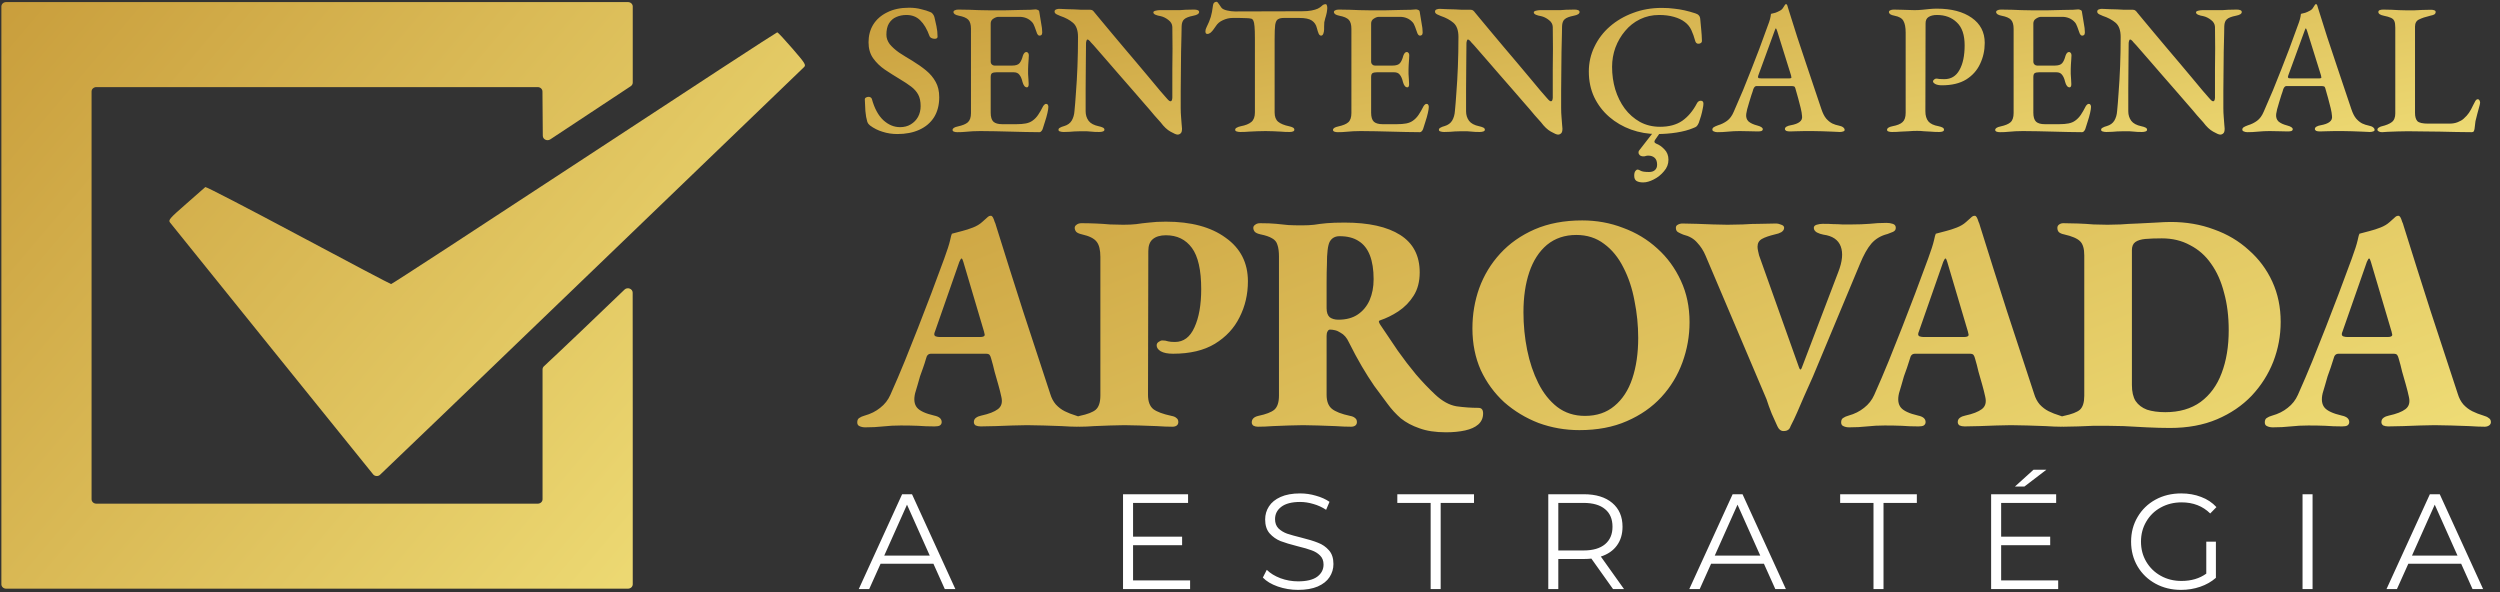
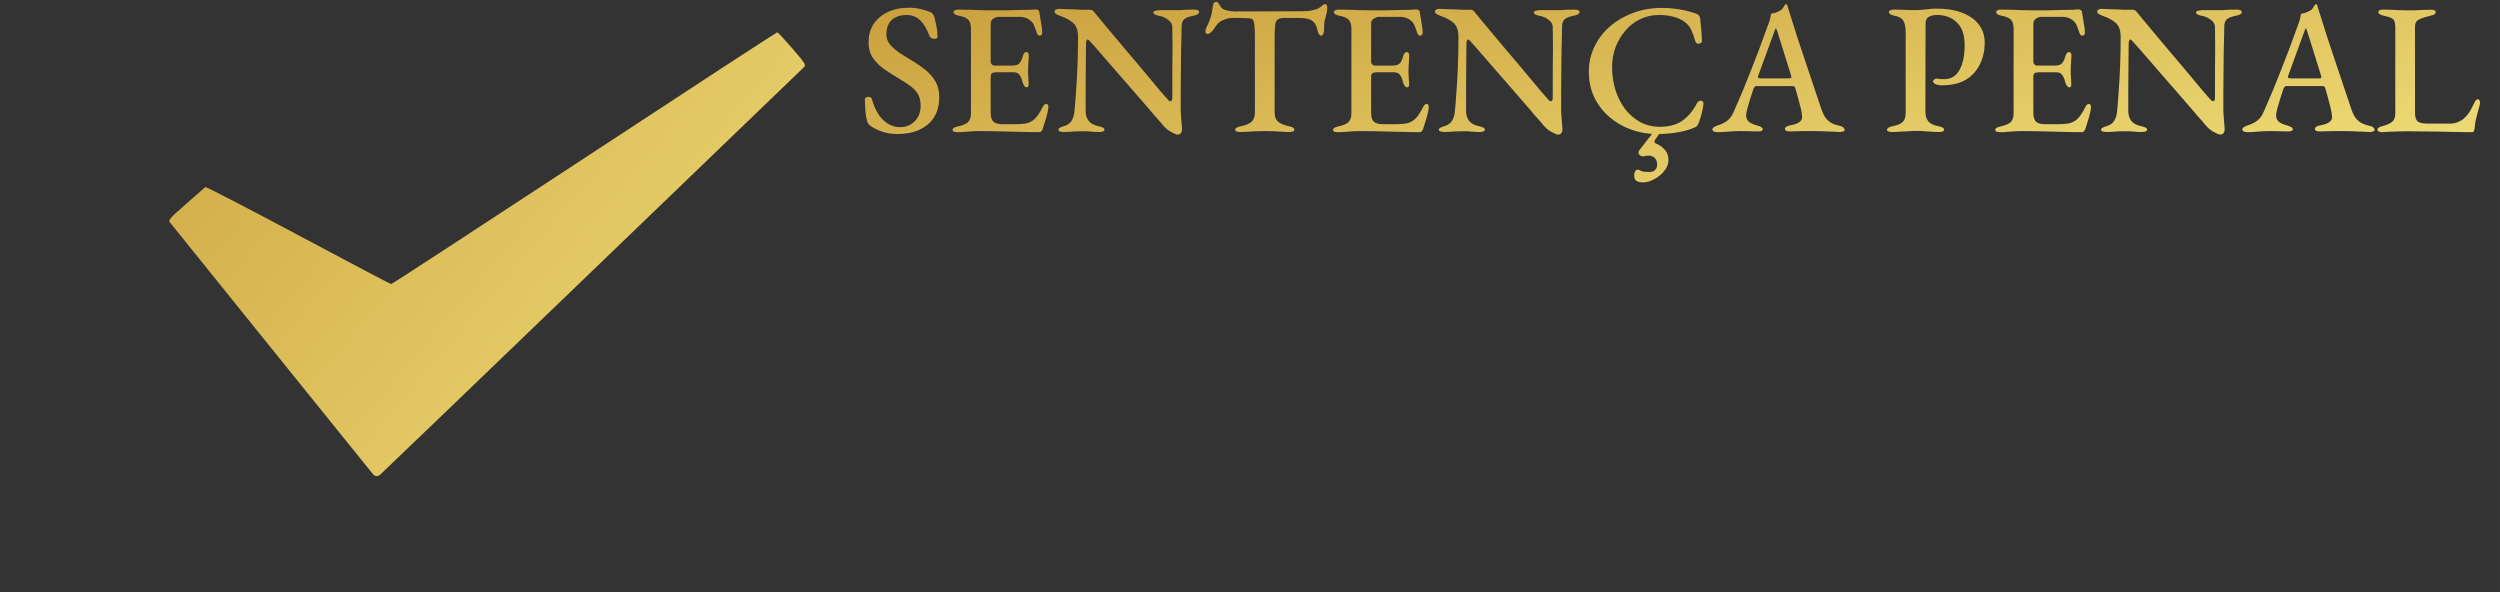
<svg xmlns="http://www.w3.org/2000/svg" width="802" height="190" viewBox="0 0 802 190" fill="none">
  <rect x="0" y="0" width="802" height="190" fill="#333333" stroke="none" />
  <path d="M287.878 43C286.207 43 284.635 42.761 283.163 42.283C281.691 41.846 280.338 41.169 279.105 40.254C278.946 40.095 278.766 39.916 278.568 39.717C278.408 39.478 278.289 39.24 278.209 39.001C277.931 38.086 277.732 36.952 277.613 35.599C277.533 34.207 277.473 32.973 277.434 31.899C277.434 31.62 277.553 31.422 277.792 31.302C278.03 31.143 278.309 31.064 278.627 31.064C278.906 31.064 279.125 31.123 279.284 31.242C279.483 31.322 279.622 31.501 279.701 31.78C280.537 34.803 281.77 37.071 283.402 38.583C285.033 40.055 286.804 40.791 288.713 40.791C290.066 40.791 291.22 40.493 292.175 39.896C293.169 39.299 293.945 38.504 294.502 37.509C295.059 36.474 295.338 35.321 295.338 34.047C295.338 32.536 295.079 31.302 294.562 30.347C294.045 29.392 293.289 28.537 292.294 27.781C291.299 27.025 290.066 26.209 288.594 25.334C287.002 24.379 285.431 23.384 283.879 22.35C282.367 21.316 281.114 20.102 280.119 18.709C279.125 17.317 278.627 15.606 278.627 13.577C278.627 11.428 279.125 9.539 280.119 7.907C281.154 6.236 282.646 4.923 284.595 3.968C286.545 2.974 288.892 2.476 291.638 2.476C293.07 2.476 294.363 2.635 295.517 2.954C296.711 3.232 297.665 3.531 298.382 3.849C298.74 3.968 299.018 4.167 299.217 4.446C299.456 4.724 299.635 5.062 299.754 5.46C299.953 6.296 300.172 7.271 300.411 8.385C300.649 9.499 300.769 10.633 300.769 11.787C300.769 12.224 300.451 12.443 299.814 12.443C299.456 12.443 299.118 12.363 298.799 12.204C298.481 12.045 298.282 11.846 298.203 11.607C297.407 9.379 296.412 7.688 295.219 6.535C294.065 5.381 292.593 4.804 290.802 4.804C289.609 4.804 288.514 5.023 287.52 5.46C286.565 5.858 285.789 6.535 285.192 7.489C284.635 8.405 284.357 9.618 284.357 11.13C284.357 12.204 284.715 13.219 285.431 14.174C286.187 15.089 287.181 15.984 288.415 16.859C289.688 17.695 291.101 18.57 292.652 19.485C294.284 20.48 295.756 21.515 297.069 22.589C298.382 23.663 299.416 24.896 300.172 26.289C300.928 27.642 301.306 29.273 301.306 31.183C301.306 33.689 300.749 35.838 299.635 37.628C298.521 39.379 296.949 40.712 294.92 41.627C292.931 42.542 290.583 43 287.878 43ZM307.131 42.403C306.654 42.403 306.276 42.343 305.997 42.224C305.719 42.104 305.58 41.925 305.58 41.687C305.58 41.169 306.157 40.791 307.31 40.553C308.783 40.234 309.837 39.797 310.474 39.24C311.15 38.643 311.488 37.648 311.488 36.256V9.28C311.488 7.927 311.21 6.952 310.653 6.356C310.096 5.759 309.081 5.321 307.609 5.043C307.012 4.923 306.574 4.764 306.296 4.565C306.017 4.366 305.878 4.127 305.878 3.849C305.878 3.61 306.017 3.431 306.296 3.312C306.574 3.153 306.952 3.073 307.43 3.073C308.743 3.073 309.916 3.093 310.951 3.133C312.025 3.173 313.06 3.212 314.054 3.252C315.089 3.292 316.203 3.312 317.397 3.312C318.988 3.312 320.659 3.312 322.41 3.312C324.2 3.272 325.812 3.232 327.244 3.192C328.597 3.192 329.711 3.173 330.586 3.133C331.501 3.053 332.038 3.013 332.197 3.013C332.436 3.013 332.675 3.073 332.914 3.192C333.192 3.272 333.351 3.451 333.391 3.73C333.59 4.963 333.789 6.177 333.988 7.37C334.227 8.524 334.346 9.539 334.346 10.414C334.346 10.812 334.246 11.09 334.047 11.249C333.888 11.369 333.709 11.428 333.51 11.428C333.311 11.428 333.152 11.369 333.033 11.249C332.914 11.13 332.794 10.951 332.675 10.712C332.396 9.917 332.138 9.2 331.899 8.564C331.66 7.887 331.382 7.39 331.063 7.072C330.546 6.515 329.949 6.097 329.273 5.818C328.597 5.54 327.841 5.401 327.005 5.401H320.321C319.804 5.401 319.247 5.6 318.65 5.997C318.093 6.356 317.814 6.873 317.814 7.549V19.724C317.814 20.122 317.934 20.44 318.172 20.679C318.411 20.918 318.69 21.037 319.008 21.037H324.678C325.831 21.037 326.627 20.778 327.065 20.261C327.502 19.744 327.861 18.948 328.139 17.874C328.418 17.078 328.796 16.68 329.273 16.68C329.472 16.68 329.651 16.78 329.81 16.979C329.969 17.138 330.049 17.396 330.049 17.755C330.049 17.993 330.029 18.391 329.989 18.948C329.949 19.505 329.91 20.082 329.87 20.679C329.83 21.276 329.81 21.753 329.81 22.111C329.81 22.549 329.81 23.086 329.81 23.723C329.85 24.32 329.89 24.916 329.93 25.513C329.969 26.11 329.989 26.548 329.989 26.826C330.029 27.184 329.989 27.483 329.87 27.721C329.79 27.92 329.651 28.02 329.452 28.02C328.815 28.02 328.338 27.443 328.02 26.289C327.781 25.255 327.443 24.479 327.005 23.961C326.607 23.444 326.01 23.186 325.215 23.186H319.664C319.028 23.186 318.55 23.285 318.232 23.484C317.954 23.683 317.814 24.101 317.814 24.737V36.136C317.814 37.529 318.113 38.504 318.709 39.061C319.306 39.578 320.221 39.837 321.455 39.837H326.17C327.284 39.837 328.258 39.757 329.094 39.598C329.93 39.439 330.646 39.14 331.242 38.703C331.919 38.225 332.516 37.608 333.033 36.852C333.55 36.097 334.087 35.161 334.644 34.047C334.803 33.809 334.963 33.63 335.122 33.51C335.281 33.351 335.46 33.291 335.659 33.331C335.898 33.331 336.057 33.431 336.136 33.63C336.256 33.789 336.315 34.008 336.315 34.286C336.315 34.724 336.216 35.38 336.017 36.256C335.818 37.131 335.559 38.046 335.241 39.001C334.963 39.956 334.704 40.772 334.465 41.448C334.346 41.727 334.207 41.945 334.047 42.104C333.888 42.303 333.689 42.403 333.451 42.403C332.018 42.403 330.526 42.383 328.975 42.343C327.423 42.303 325.831 42.264 324.2 42.224C322.569 42.184 320.938 42.144 319.306 42.104C317.675 42.065 316.064 42.045 314.472 42.045C313.637 42.045 312.841 42.065 312.085 42.104C311.329 42.184 310.553 42.244 309.757 42.283C309.001 42.363 308.126 42.403 307.131 42.403ZM377.755 43.179C377.357 43.179 376.602 42.86 375.487 42.224C374.413 41.627 373.359 40.632 372.324 39.24C371.887 38.762 371.21 38.006 370.295 36.972C369.42 35.898 368.366 34.664 367.132 33.272C365.939 31.879 364.645 30.387 363.253 28.796C361.9 27.204 360.527 25.633 359.135 24.081C357.782 22.489 356.489 20.997 355.256 19.605C354.062 18.212 352.988 16.979 352.033 15.905C351.118 14.83 350.422 14.054 349.944 13.577C349.745 13.298 349.546 13.08 349.347 12.921C349.188 12.761 349.029 12.682 348.87 12.682C348.711 12.682 348.591 12.841 348.512 13.159C348.432 13.438 348.392 13.696 348.392 13.935C348.353 15.845 348.333 18.053 348.333 20.56C348.333 23.066 348.313 25.652 348.273 28.318C348.273 30.944 348.273 33.411 348.273 35.719C348.273 36.872 348.591 37.887 349.228 38.762C349.864 39.598 350.939 40.175 352.451 40.493C353.008 40.612 353.445 40.752 353.764 40.911C354.122 41.07 354.301 41.309 354.301 41.627C354.301 41.866 354.142 42.045 353.823 42.164C353.505 42.283 353.107 42.343 352.63 42.343C351.555 42.343 350.72 42.303 350.123 42.224C349.566 42.184 349.049 42.144 348.571 42.104C348.094 42.104 347.457 42.104 346.662 42.104C345.906 42.104 345.249 42.124 344.692 42.164C344.175 42.204 343.658 42.244 343.14 42.283C342.623 42.323 341.987 42.343 341.231 42.343C340.793 42.343 340.395 42.283 340.037 42.164C339.719 42.084 339.56 41.906 339.56 41.627C339.56 41.349 339.719 41.13 340.037 40.971C340.355 40.772 340.813 40.593 341.41 40.433C342.484 40.115 343.28 39.538 343.797 38.703C344.314 37.827 344.613 36.793 344.692 35.599C344.851 34.087 345.01 32.098 345.17 29.631C345.369 27.164 345.528 24.399 345.647 21.335C345.766 18.272 345.826 15.109 345.826 11.846C345.826 9.737 345.289 8.226 344.215 7.31C343.14 6.395 341.768 5.659 340.097 5.102C339.898 5.023 339.54 4.864 339.022 4.625C338.545 4.386 338.306 4.088 338.306 3.73C338.306 3.372 338.485 3.133 338.843 3.013C339.201 2.894 339.5 2.834 339.739 2.834C340.773 2.874 341.668 2.914 342.424 2.954C343.22 2.954 343.976 2.974 344.692 3.013C345.408 3.053 346.164 3.093 346.96 3.133C347.756 3.133 348.691 3.133 349.765 3.133C350.123 3.133 350.402 3.232 350.601 3.431C350.799 3.59 350.979 3.789 351.138 4.028C351.575 4.545 352.252 5.361 353.167 6.475C354.122 7.589 355.216 8.902 356.449 10.414C357.722 11.926 359.075 13.537 360.508 15.248C361.94 16.919 363.372 18.61 364.805 20.321C366.237 22.032 367.59 23.643 368.863 25.155C370.136 26.667 371.23 27.98 372.145 29.094C373.1 30.168 373.777 30.944 374.175 31.422C374.334 31.581 374.533 31.799 374.771 32.078C375.05 32.356 375.289 32.496 375.487 32.496C375.846 32.496 376.045 32.118 376.084 31.362C376.084 30.566 376.084 29.372 376.084 27.781C376.084 26.189 376.084 24.339 376.084 22.231C376.124 20.122 376.144 17.914 376.144 15.606C376.144 13.259 376.124 10.931 376.084 8.623C376.045 7.748 375.627 7.012 374.831 6.415C374.035 5.779 373.18 5.361 372.265 5.162C371.708 5.082 371.19 4.943 370.713 4.744C370.236 4.545 369.997 4.287 369.997 3.968C369.997 3.73 370.236 3.551 370.713 3.431C371.19 3.312 371.648 3.252 372.086 3.252C372.682 3.252 373.2 3.252 373.637 3.252C374.115 3.252 374.572 3.252 375.01 3.252C375.448 3.252 375.885 3.252 376.323 3.252C377.238 3.252 377.974 3.252 378.531 3.252C379.088 3.212 379.685 3.173 380.322 3.133C380.998 3.093 381.913 3.073 383.067 3.073C383.544 3.073 383.922 3.133 384.201 3.252C384.519 3.372 384.678 3.57 384.678 3.849C384.678 4.406 384.062 4.804 382.828 5.043C381.396 5.321 380.421 5.699 379.904 6.177C379.387 6.614 379.108 7.35 379.068 8.385C379.068 9.021 379.048 10.076 379.009 11.548C378.969 12.98 378.929 14.671 378.889 16.621C378.889 18.57 378.869 20.619 378.83 22.768C378.79 24.916 378.77 27.025 378.77 29.094C378.77 31.163 378.77 33.033 378.77 34.704C378.77 35.659 378.81 36.594 378.889 37.509C378.969 38.384 379.029 39.16 379.068 39.837C379.148 40.473 379.188 40.951 379.188 41.269C379.188 42.025 379.048 42.522 378.77 42.761C378.491 43.039 378.153 43.179 377.755 43.179ZM397.859 42.343C397.421 42.343 397.043 42.283 396.725 42.164C396.407 42.084 396.248 41.906 396.248 41.627C396.248 41.349 396.407 41.13 396.725 40.971C397.043 40.772 397.481 40.612 398.038 40.493C399.55 40.215 400.684 39.757 401.44 39.12C402.196 38.484 402.574 37.469 402.574 36.077V12.443C402.574 10.692 402.534 9.379 402.454 8.504C402.375 7.589 402.255 6.972 402.096 6.654C401.937 6.296 401.718 6.077 401.44 5.997C400.962 5.878 400.425 5.818 399.828 5.818C399.232 5.779 398.535 5.759 397.74 5.759H395.412C394.378 5.759 393.343 5.997 392.309 6.475C391.314 6.913 390.558 7.549 390.041 8.385C389.882 8.623 389.643 8.962 389.325 9.399C389.046 9.797 388.728 10.155 388.37 10.473C388.012 10.752 387.654 10.891 387.295 10.891C387.097 10.891 386.937 10.812 386.818 10.653C386.738 10.493 386.699 10.294 386.699 10.056C386.699 9.618 386.818 9.18 387.057 8.743C387.693 7.47 388.151 6.356 388.429 5.401C388.708 4.446 388.927 3.312 389.086 1.999C389.165 1.362 389.325 0.964 389.563 0.805C389.802 0.646 390.041 0.567 390.28 0.567C390.478 0.567 390.737 0.825 391.055 1.342C391.413 1.82 391.692 2.218 391.891 2.536C392.209 2.894 392.806 3.173 393.681 3.372C394.557 3.57 395.372 3.67 396.128 3.67L417.673 3.61C418.906 3.61 419.921 3.531 420.717 3.372C421.552 3.212 422.229 3.013 422.746 2.775C423.303 2.496 423.741 2.198 424.059 1.879C424.377 1.521 424.795 1.342 425.312 1.342C425.471 1.342 425.591 1.482 425.67 1.76C425.75 1.999 425.79 2.277 425.79 2.596C425.79 2.755 425.77 2.994 425.73 3.312C425.69 3.63 425.65 3.889 425.611 4.088C425.451 4.844 425.292 5.44 425.133 5.878C425.014 6.316 424.914 6.734 424.835 7.131C424.795 7.489 424.775 7.967 424.775 8.564V9.399C424.775 9.877 424.696 10.334 424.536 10.772C424.377 11.21 424.138 11.428 423.82 11.428C423.502 11.428 423.243 11.229 423.044 10.832C422.845 10.394 422.646 9.777 422.448 8.982C422.209 7.947 421.672 7.151 420.836 6.594C420.04 6.037 418.708 5.759 416.838 5.759H411.824C411.029 5.759 410.412 5.898 409.974 6.177C409.537 6.415 409.238 7.012 409.079 7.967C408.96 8.882 408.9 10.374 408.9 12.443V36.077C408.9 37.429 409.278 38.424 410.034 39.061C410.83 39.697 411.983 40.175 413.495 40.493C414.052 40.612 414.47 40.752 414.749 40.911C415.067 41.07 415.226 41.309 415.226 41.627C415.226 41.866 415.087 42.045 414.808 42.164C414.53 42.283 414.152 42.343 413.674 42.343C412.68 42.343 411.765 42.303 410.929 42.224C410.094 42.184 409.278 42.144 408.482 42.104C407.686 42.065 406.851 42.045 405.976 42.045C405.021 42.045 404.125 42.065 403.29 42.104C402.454 42.144 401.599 42.184 400.724 42.224C399.848 42.303 398.893 42.343 397.859 42.343ZM429.174 42.403C428.697 42.403 428.319 42.343 428.04 42.224C427.762 42.104 427.623 41.925 427.623 41.687C427.623 41.169 428.199 40.791 429.353 40.553C430.825 40.234 431.88 39.797 432.516 39.24C433.193 38.643 433.531 37.648 433.531 36.256V9.28C433.531 7.927 433.252 6.952 432.695 6.356C432.138 5.759 431.124 5.321 429.652 5.043C429.055 4.923 428.617 4.764 428.339 4.565C428.06 4.366 427.921 4.127 427.921 3.849C427.921 3.61 428.06 3.431 428.339 3.312C428.617 3.153 428.995 3.073 429.473 3.073C430.786 3.073 431.959 3.093 432.994 3.133C434.068 3.173 435.103 3.212 436.097 3.252C437.132 3.292 438.246 3.312 439.439 3.312C441.031 3.312 442.702 3.312 444.453 3.312C446.243 3.272 447.854 3.232 449.287 3.192C450.639 3.192 451.753 3.173 452.629 3.133C453.544 3.053 454.081 3.013 454.24 3.013C454.479 3.013 454.718 3.073 454.956 3.192C455.235 3.272 455.394 3.451 455.434 3.73C455.633 4.963 455.832 6.177 456.031 7.37C456.269 8.524 456.389 9.539 456.389 10.414C456.389 10.812 456.289 11.09 456.09 11.249C455.931 11.369 455.752 11.428 455.553 11.428C455.354 11.428 455.195 11.369 455.076 11.249C454.956 11.13 454.837 10.951 454.718 10.712C454.439 9.917 454.181 9.2 453.942 8.564C453.703 7.887 453.425 7.39 453.106 7.072C452.589 6.515 451.992 6.097 451.316 5.818C450.639 5.54 449.883 5.401 449.048 5.401H442.364C441.846 5.401 441.289 5.6 440.693 5.997C440.136 6.356 439.857 6.873 439.857 7.549V19.724C439.857 20.122 439.976 20.44 440.215 20.679C440.454 20.918 440.732 21.037 441.051 21.037H446.72C447.874 21.037 448.67 20.778 449.108 20.261C449.545 19.744 449.903 18.948 450.182 17.874C450.46 17.078 450.838 16.68 451.316 16.68C451.515 16.68 451.694 16.78 451.853 16.979C452.012 17.138 452.092 17.396 452.092 17.755C452.092 17.993 452.072 18.391 452.032 18.948C451.992 19.505 451.952 20.082 451.913 20.679C451.873 21.276 451.853 21.753 451.853 22.111C451.853 22.549 451.853 23.086 451.853 23.723C451.893 24.32 451.933 24.916 451.972 25.513C452.012 26.11 452.032 26.548 452.032 26.826C452.072 27.184 452.032 27.483 451.913 27.721C451.833 27.92 451.694 28.02 451.495 28.02C450.858 28.02 450.381 27.443 450.063 26.289C449.824 25.255 449.486 24.479 449.048 23.961C448.65 23.444 448.053 23.186 447.258 23.186H441.707C441.071 23.186 440.593 23.285 440.275 23.484C439.996 23.683 439.857 24.101 439.857 24.737V36.136C439.857 37.529 440.156 38.504 440.752 39.061C441.349 39.578 442.264 39.837 443.498 39.837H448.212C449.326 39.837 450.301 39.757 451.137 39.598C451.972 39.439 452.688 39.14 453.285 38.703C453.962 38.225 454.558 37.608 455.076 36.852C455.593 36.097 456.13 35.161 456.687 34.047C456.846 33.809 457.005 33.63 457.165 33.51C457.324 33.351 457.503 33.291 457.702 33.331C457.94 33.331 458.1 33.431 458.179 33.63C458.299 33.789 458.358 34.008 458.358 34.286C458.358 34.724 458.259 35.38 458.06 36.256C457.861 37.131 457.602 38.046 457.284 39.001C457.005 39.956 456.747 40.772 456.508 41.448C456.389 41.727 456.249 41.945 456.09 42.104C455.931 42.303 455.732 42.403 455.494 42.403C454.061 42.403 452.569 42.383 451.017 42.343C449.466 42.303 447.874 42.264 446.243 42.224C444.612 42.184 442.98 42.144 441.349 42.104C439.718 42.065 438.106 42.045 436.515 42.045C435.679 42.045 434.884 42.065 434.128 42.104C433.372 42.184 432.596 42.244 431.8 42.283C431.044 42.363 430.169 42.403 429.174 42.403ZM499.798 43.179C499.4 43.179 498.644 42.86 497.53 42.224C496.456 41.627 495.402 40.632 494.367 39.24C493.93 38.762 493.253 38.006 492.338 36.972C491.463 35.898 490.408 34.664 489.175 33.272C487.981 31.879 486.688 30.387 485.296 28.796C483.943 27.204 482.57 25.633 481.178 24.081C479.825 22.489 478.532 20.997 477.298 19.605C476.105 18.212 475.031 16.979 474.076 15.905C473.161 14.83 472.464 14.054 471.987 13.577C471.788 13.298 471.589 13.08 471.39 12.921C471.231 12.761 471.072 12.682 470.913 12.682C470.753 12.682 470.634 12.841 470.555 13.159C470.475 13.438 470.435 13.696 470.435 13.935C470.395 15.845 470.375 18.053 470.375 20.56C470.375 23.066 470.356 25.652 470.316 28.318C470.316 30.944 470.316 33.411 470.316 35.719C470.316 36.872 470.634 37.887 471.271 38.762C471.907 39.598 472.982 40.175 474.493 40.493C475.051 40.612 475.488 40.752 475.806 40.911C476.165 41.07 476.344 41.309 476.344 41.627C476.344 41.866 476.184 42.045 475.866 42.164C475.548 42.283 475.15 42.343 474.673 42.343C473.598 42.343 472.763 42.303 472.166 42.224C471.609 42.184 471.092 42.144 470.614 42.104C470.137 42.104 469.5 42.104 468.704 42.104C467.948 42.104 467.292 42.124 466.735 42.164C466.218 42.204 465.7 42.244 465.183 42.283C464.666 42.323 464.029 42.343 463.273 42.343C462.836 42.343 462.438 42.283 462.08 42.164C461.762 42.084 461.602 41.906 461.602 41.627C461.602 41.349 461.762 41.13 462.08 40.971C462.398 40.772 462.856 40.593 463.453 40.433C464.527 40.115 465.323 39.538 465.84 38.703C466.357 37.827 466.655 36.793 466.735 35.599C466.894 34.087 467.053 32.098 467.212 29.631C467.411 27.164 467.57 24.399 467.69 21.335C467.809 18.272 467.869 15.109 467.869 11.846C467.869 9.737 467.332 8.226 466.258 7.31C465.183 6.395 463.811 5.659 462.14 5.102C461.941 5.023 461.583 4.864 461.065 4.625C460.588 4.386 460.349 4.088 460.349 3.73C460.349 3.372 460.528 3.133 460.886 3.013C461.244 2.894 461.543 2.834 461.781 2.834C462.816 2.874 463.711 2.914 464.467 2.954C465.263 2.954 466.019 2.974 466.735 3.013C467.451 3.053 468.207 3.093 469.003 3.133C469.799 3.133 470.734 3.133 471.808 3.133C472.166 3.133 472.444 3.232 472.643 3.431C472.842 3.59 473.021 3.789 473.181 4.028C473.618 4.545 474.295 5.361 475.21 6.475C476.165 7.589 477.259 8.902 478.492 10.414C479.765 11.926 481.118 13.537 482.55 15.248C483.983 16.919 485.415 18.61 486.847 20.321C488.28 22.032 489.633 23.643 490.906 25.155C492.179 26.667 493.273 27.98 494.188 29.094C495.143 30.168 495.819 30.944 496.217 31.422C496.376 31.581 496.575 31.799 496.814 32.078C497.093 32.356 497.331 32.496 497.53 32.496C497.888 32.496 498.087 32.118 498.127 31.362C498.127 30.566 498.127 29.372 498.127 27.781C498.127 26.189 498.127 24.339 498.127 22.231C498.167 20.122 498.187 17.914 498.187 15.606C498.187 13.259 498.167 10.931 498.127 8.623C498.087 7.748 497.67 7.012 496.874 6.415C496.078 5.779 495.223 5.361 494.308 5.162C493.751 5.082 493.233 4.943 492.756 4.744C492.278 4.545 492.04 4.287 492.04 3.968C492.04 3.73 492.278 3.551 492.756 3.431C493.233 3.312 493.691 3.252 494.129 3.252C494.725 3.252 495.243 3.252 495.68 3.252C496.158 3.252 496.615 3.252 497.053 3.252C497.491 3.252 497.928 3.252 498.366 3.252C499.281 3.252 500.017 3.252 500.574 3.252C501.131 3.212 501.728 3.173 502.364 3.133C503.041 3.093 503.956 3.073 505.11 3.073C505.587 3.073 505.965 3.133 506.244 3.252C506.562 3.372 506.721 3.57 506.721 3.849C506.721 4.406 506.104 4.804 504.871 5.043C503.439 5.321 502.464 5.699 501.947 6.177C501.429 6.614 501.151 7.35 501.111 8.385C501.111 9.021 501.091 10.076 501.051 11.548C501.012 12.98 500.972 14.671 500.932 16.621C500.932 18.57 500.912 20.619 500.872 22.768C500.833 24.916 500.813 27.025 500.813 29.094C500.813 31.163 500.813 33.033 500.813 34.704C500.813 35.659 500.853 36.594 500.932 37.509C501.012 38.384 501.071 39.16 501.111 39.837C501.191 40.473 501.231 40.951 501.231 41.269C501.231 42.025 501.091 42.522 500.813 42.761C500.534 43.039 500.196 43.179 499.798 43.179ZM531.54 43C528.675 43 525.91 42.522 523.244 41.567C520.618 40.612 518.29 39.26 516.261 37.509C514.232 35.758 512.621 33.65 511.427 31.183C510.273 28.716 509.696 25.971 509.696 22.947C509.696 20.122 510.293 17.476 511.487 15.009C512.68 12.503 514.332 10.334 516.44 8.504C518.589 6.634 521.076 5.182 523.9 4.147C526.725 3.073 529.789 2.536 533.091 2.536C534.563 2.536 535.876 2.616 537.03 2.775C538.184 2.894 539.298 3.073 540.372 3.312C541.447 3.551 542.6 3.869 543.834 4.267C544.351 4.426 544.729 4.645 544.968 4.923C545.246 5.202 545.405 5.619 545.445 6.177C545.565 7.211 545.664 8.285 545.744 9.399C545.863 10.513 545.943 11.747 545.982 13.1C545.982 13.458 545.823 13.716 545.505 13.875C545.226 14.034 544.908 14.074 544.55 13.995C544.192 13.875 543.953 13.597 543.834 13.159C543.476 11.846 543.058 10.672 542.581 9.638C542.103 8.604 541.407 7.748 540.492 7.072C539.577 6.356 538.403 5.799 536.971 5.401C535.578 5.003 534.006 4.804 532.256 4.804C530.028 4.804 527.979 5.261 526.109 6.177C524.239 7.092 522.647 8.345 521.334 9.936C520.021 11.488 518.987 13.259 518.231 15.248C517.515 17.237 517.156 19.306 517.156 21.455C517.156 23.961 517.495 26.369 518.171 28.676C518.887 30.984 519.902 33.033 521.215 34.823C522.568 36.614 524.199 38.046 526.109 39.12C528.018 40.155 530.167 40.672 532.554 40.672C535.419 40.672 537.786 40.035 539.656 38.762C541.526 37.449 543.098 35.579 544.371 33.152C544.65 32.595 545.067 32.317 545.624 32.317C546.181 32.317 546.46 32.635 546.46 33.272C546.46 33.669 546.38 34.227 546.221 34.943C546.102 35.619 545.923 36.375 545.684 37.211C545.445 38.006 545.207 38.742 544.968 39.419C544.729 39.936 544.51 40.294 544.311 40.493C544.112 40.692 543.734 40.891 543.177 41.09C541.665 41.727 539.875 42.204 537.806 42.522C535.777 42.84 533.688 43 531.54 43ZM527.123 58.517C526.208 58.517 525.492 58.358 524.975 58.039C524.497 57.721 524.259 57.164 524.259 56.368C524.259 55.692 524.378 55.194 524.617 54.876C524.855 54.558 525.094 54.399 525.333 54.399C525.572 54.399 525.89 54.518 526.288 54.757C526.725 55.035 527.64 55.175 529.033 55.175C529.829 55.175 530.445 54.976 530.883 54.578C531.361 54.18 531.599 53.603 531.599 52.847C531.599 51.852 531.341 51.116 530.823 50.639C530.306 50.161 529.61 49.923 528.735 49.923C528.416 49.923 528.158 49.962 527.959 50.042C527.76 50.122 527.521 50.161 527.243 50.161C526.686 50.161 526.268 50.022 525.989 49.744C525.751 49.465 525.631 49.226 525.631 49.027C525.631 48.828 525.651 48.649 525.691 48.49C525.77 48.331 525.87 48.192 525.989 48.072L531.002 41.627H533.211L531.002 44.79C530.565 45.387 530.684 45.825 531.361 46.103C532.236 46.421 533.091 47.018 533.927 47.894C534.802 48.769 535.24 49.883 535.24 51.236C535.24 52.628 534.762 53.862 533.807 54.936C532.892 56.05 531.798 56.925 530.525 57.562C529.292 58.198 528.158 58.517 527.123 58.517ZM550.997 42.403C550.52 42.403 550.122 42.323 549.804 42.164C549.486 42.045 549.326 41.846 549.326 41.567C549.326 41.249 549.486 40.99 549.804 40.791C550.122 40.593 550.56 40.394 551.117 40.195C552.191 39.876 553.166 39.399 554.041 38.762C554.916 38.126 555.633 37.151 556.19 35.838C557.264 33.411 558.259 31.103 559.174 28.915C560.089 26.687 560.964 24.499 561.8 22.35C562.635 20.201 563.491 17.993 564.366 15.726C565.241 13.418 566.136 10.971 567.052 8.385C567.41 7.47 567.668 6.714 567.827 6.117C567.987 5.48 568.086 4.923 568.126 4.446C568.643 4.326 569.121 4.207 569.558 4.088C569.996 3.929 570.473 3.71 570.991 3.431C571.468 3.192 571.826 2.854 572.065 2.417C572.343 1.939 572.562 1.601 572.721 1.402C572.801 1.362 572.88 1.342 572.96 1.342C573.079 1.303 573.179 1.362 573.258 1.521C573.378 1.72 573.457 1.939 573.497 2.178C573.577 2.417 573.656 2.675 573.736 2.954C574.651 5.858 575.586 8.822 576.541 11.846C577.536 14.83 578.51 17.755 579.465 20.619C580.42 23.484 581.315 26.15 582.151 28.616C582.986 31.044 583.703 33.172 584.299 35.002C584.737 36.315 585.254 37.33 585.851 38.046C586.448 38.722 587.084 39.24 587.761 39.598C588.437 39.916 589.173 40.155 589.969 40.314C590.566 40.433 591.004 40.612 591.282 40.851C591.6 41.09 591.759 41.368 591.759 41.687C591.759 41.925 591.6 42.084 591.282 42.164C591.004 42.283 590.645 42.343 590.208 42.343C589.571 42.343 588.736 42.303 587.701 42.224C586.667 42.184 585.592 42.144 584.478 42.104C583.364 42.065 582.35 42.045 581.435 42.045C580.679 42.045 579.843 42.045 578.928 42.045C578.013 42.045 577.138 42.065 576.302 42.104C575.506 42.144 574.81 42.164 574.213 42.164C573.736 42.164 573.338 42.104 573.02 41.985C572.741 41.826 572.602 41.627 572.602 41.388C572.602 41.07 572.781 40.811 573.139 40.612C573.497 40.413 573.915 40.274 574.392 40.195C575.745 39.956 576.72 39.598 577.317 39.12C577.953 38.643 578.212 38.006 578.093 37.211C578.053 36.534 577.914 35.699 577.675 34.704C577.436 33.669 577.158 32.595 576.839 31.481C576.521 30.327 576.223 29.273 575.944 28.318C575.864 28 575.725 27.801 575.526 27.721C575.327 27.642 574.989 27.602 574.512 27.602H563.471C563.272 27.602 563.093 27.681 562.934 27.841C562.774 27.96 562.615 28.219 562.456 28.616C562.337 29.094 562.138 29.711 561.859 30.467C561.621 31.183 561.382 31.959 561.143 32.794C560.904 33.59 560.686 34.346 560.487 35.062C560.328 35.739 560.228 36.236 560.188 36.554C560.069 37.549 560.308 38.344 560.904 38.941C561.541 39.498 562.476 39.936 563.709 40.254C564.903 40.573 565.5 40.971 565.5 41.448C565.5 41.727 565.341 41.925 565.022 42.045C564.744 42.124 564.366 42.164 563.889 42.164C563.133 42.164 562.257 42.144 561.263 42.104C560.268 42.065 559.213 42.045 558.099 42.045C556.826 42.045 555.593 42.104 554.399 42.224C553.206 42.343 552.072 42.403 550.997 42.403ZM565.142 25.155H573.855C574.412 25.155 574.691 25.056 574.691 24.857C574.691 24.737 574.671 24.638 574.631 24.558C574.631 24.479 574.611 24.359 574.571 24.2L570.155 10.056C569.956 9.419 569.797 9.101 569.678 9.101C569.598 9.101 569.459 9.399 569.26 9.996L564.068 24.2C563.988 24.439 563.948 24.598 563.948 24.678C563.948 24.877 564.048 25.016 564.247 25.095C564.485 25.135 564.784 25.155 565.142 25.155ZM606.921 42.343C606.483 42.343 606.105 42.283 605.787 42.164C605.508 42.084 605.369 41.906 605.369 41.627C605.369 41.11 605.946 40.732 607.1 40.493C608.612 40.215 609.686 39.777 610.323 39.18C610.999 38.583 611.337 37.589 611.337 36.196V10.473C611.337 8.802 611.098 7.549 610.621 6.714C610.183 5.878 609.228 5.321 607.756 5.043C607.12 4.923 606.662 4.764 606.384 4.565C606.105 4.366 605.966 4.127 605.966 3.849C605.966 3.61 606.105 3.431 606.384 3.312C606.702 3.153 607.08 3.073 607.518 3.073C608.552 3.073 609.407 3.093 610.084 3.133C610.76 3.133 611.417 3.153 612.053 3.192C612.69 3.232 613.406 3.252 614.202 3.252C615.037 3.252 615.853 3.212 616.649 3.133C617.445 3.053 618.22 2.974 618.976 2.894C619.772 2.814 620.568 2.775 621.364 2.775C626.019 2.775 629.739 3.749 632.524 5.699C635.309 7.649 636.702 10.334 636.702 13.756C636.702 16.183 636.204 18.431 635.21 20.5C634.255 22.569 632.763 24.24 630.733 25.513C628.704 26.747 626.118 27.363 622.975 27.363C622.06 27.363 621.344 27.224 620.826 26.945C620.349 26.667 620.11 26.389 620.11 26.11C620.11 25.871 620.23 25.672 620.468 25.513C620.707 25.314 620.926 25.215 621.125 25.215C621.403 25.215 621.722 25.255 622.08 25.334C622.478 25.374 623.035 25.394 623.751 25.394C625.899 25.394 627.511 24.419 628.585 22.469C629.699 20.52 630.256 17.874 630.256 14.532C630.256 11.19 629.42 8.743 627.749 7.191C626.118 5.6 623.99 4.804 621.364 4.804C620.25 4.804 619.354 5.023 618.678 5.46C618.041 5.858 617.723 6.535 617.723 7.489L617.663 35.719C617.663 37.071 617.982 38.146 618.618 38.941C619.255 39.697 620.349 40.215 621.901 40.493C622.458 40.612 622.875 40.752 623.154 40.911C623.472 41.07 623.631 41.309 623.631 41.627C623.631 41.866 623.492 42.045 623.214 42.164C622.935 42.283 622.557 42.343 622.08 42.343C621.085 42.343 620.19 42.303 619.394 42.224C618.638 42.184 617.902 42.144 617.186 42.104C616.51 42.025 615.793 41.985 615.037 41.985C614.082 41.985 613.167 42.025 612.292 42.104C611.457 42.144 610.601 42.184 609.726 42.224C608.89 42.303 607.955 42.343 606.921 42.343ZM641.613 42.403C641.135 42.403 640.757 42.343 640.479 42.224C640.2 42.104 640.061 41.925 640.061 41.687C640.061 41.169 640.638 40.791 641.792 40.553C643.264 40.234 644.318 39.797 644.955 39.24C645.631 38.643 645.969 37.648 645.969 36.256V9.28C645.969 7.927 645.691 6.952 645.134 6.356C644.577 5.759 643.562 5.321 642.09 5.043C641.493 4.923 641.056 4.764 640.777 4.565C640.499 4.366 640.359 4.127 640.359 3.849C640.359 3.61 640.499 3.431 640.777 3.312C641.056 3.153 641.434 3.073 641.911 3.073C643.224 3.073 644.398 3.093 645.432 3.133C646.506 3.173 647.541 3.212 648.536 3.252C649.57 3.292 650.684 3.312 651.878 3.312C653.469 3.312 655.14 3.312 656.891 3.312C658.681 3.272 660.293 3.232 661.725 3.192C663.078 3.192 664.192 3.173 665.067 3.133C665.982 3.053 666.519 3.013 666.679 3.013C666.917 3.013 667.156 3.073 667.395 3.192C667.673 3.272 667.832 3.451 667.872 3.73C668.071 4.963 668.27 6.177 668.469 7.37C668.708 8.524 668.827 9.539 668.827 10.414C668.827 10.812 668.728 11.09 668.529 11.249C668.37 11.369 668.191 11.428 667.992 11.428C667.793 11.428 667.634 11.369 667.514 11.249C667.395 11.13 667.275 10.951 667.156 10.712C666.878 9.917 666.619 9.2 666.38 8.564C666.142 7.887 665.863 7.39 665.545 7.072C665.027 6.515 664.431 6.097 663.754 5.818C663.078 5.54 662.322 5.401 661.486 5.401H654.802C654.285 5.401 653.728 5.6 653.131 5.997C652.574 6.356 652.296 6.873 652.296 7.549V19.724C652.296 20.122 652.415 20.44 652.654 20.679C652.892 20.918 653.171 21.037 653.489 21.037H659.159C660.313 21.037 661.108 20.778 661.546 20.261C661.984 19.744 662.342 18.948 662.62 17.874C662.899 17.078 663.277 16.68 663.754 16.68C663.953 16.68 664.132 16.78 664.291 16.979C664.451 17.138 664.53 17.396 664.53 17.755C664.53 17.993 664.51 18.391 664.47 18.948C664.431 19.505 664.391 20.082 664.351 20.679C664.311 21.276 664.291 21.753 664.291 22.111C664.291 22.549 664.291 23.086 664.291 23.723C664.331 24.32 664.371 24.916 664.411 25.513C664.451 26.11 664.47 26.548 664.47 26.826C664.51 27.184 664.47 27.483 664.351 27.721C664.272 27.92 664.132 28.02 663.933 28.02C663.297 28.02 662.819 27.443 662.501 26.289C662.262 25.255 661.924 24.479 661.486 23.961C661.089 23.444 660.492 23.186 659.696 23.186H654.146C653.509 23.186 653.032 23.285 652.713 23.484C652.435 23.683 652.296 24.101 652.296 24.737V36.136C652.296 37.529 652.594 38.504 653.191 39.061C653.788 39.578 654.703 39.837 655.936 39.837H660.651C661.765 39.837 662.74 39.757 663.575 39.598C664.411 39.439 665.127 39.14 665.724 38.703C666.4 38.225 666.997 37.608 667.514 36.852C668.031 36.097 668.569 35.161 669.126 34.047C669.285 33.809 669.444 33.63 669.603 33.51C669.762 33.351 669.941 33.291 670.14 33.331C670.379 33.331 670.538 33.431 670.618 33.63C670.737 33.789 670.797 34.008 670.797 34.286C670.797 34.724 670.697 35.38 670.498 36.256C670.299 37.131 670.041 38.046 669.722 39.001C669.444 39.956 669.185 40.772 668.947 41.448C668.827 41.727 668.688 41.945 668.529 42.104C668.37 42.303 668.171 42.403 667.932 42.403C666.5 42.403 665.008 42.383 663.456 42.343C661.904 42.303 660.313 42.264 658.681 42.224C657.05 42.184 655.419 42.144 653.788 42.104C652.156 42.065 650.545 42.045 648.953 42.045C648.118 42.045 647.322 42.065 646.566 42.104C645.81 42.184 645.034 42.244 644.239 42.283C643.483 42.363 642.607 42.403 641.613 42.403ZM712.237 43.179C711.839 43.179 711.083 42.86 709.969 42.224C708.895 41.627 707.84 40.632 706.806 39.24C706.368 38.762 705.692 38.006 704.777 36.972C703.901 35.898 702.847 34.664 701.613 33.272C700.42 31.879 699.127 30.387 697.734 28.796C696.381 27.204 695.009 25.633 693.616 24.081C692.263 22.489 690.97 20.997 689.737 19.605C688.543 18.212 687.469 16.979 686.514 15.905C685.599 14.83 684.903 14.054 684.425 13.577C684.226 13.298 684.027 13.08 683.829 12.921C683.669 12.761 683.51 12.682 683.351 12.682C683.192 12.682 683.073 12.841 682.993 13.159C682.913 13.438 682.874 13.696 682.874 13.935C682.834 15.845 682.814 18.053 682.814 20.56C682.814 23.066 682.794 25.652 682.754 28.318C682.754 30.944 682.754 33.411 682.754 35.719C682.754 36.872 683.073 37.887 683.709 38.762C684.346 39.598 685.42 40.175 686.932 40.493C687.489 40.612 687.927 40.752 688.245 40.911C688.603 41.07 688.782 41.309 688.782 41.627C688.782 41.866 688.623 42.045 688.305 42.164C687.986 42.283 687.588 42.343 687.111 42.343C686.037 42.343 685.201 42.303 684.604 42.224C684.047 42.184 683.53 42.144 683.053 42.104C682.575 42.104 681.939 42.104 681.143 42.104C680.387 42.104 679.73 42.124 679.173 42.164C678.656 42.204 678.139 42.244 677.622 42.283C677.104 42.323 676.468 42.343 675.712 42.343C675.274 42.343 674.876 42.283 674.518 42.164C674.2 42.084 674.041 41.906 674.041 41.627C674.041 41.349 674.2 41.13 674.518 40.971C674.837 40.772 675.294 40.593 675.891 40.433C676.965 40.115 677.761 39.538 678.278 38.703C678.795 37.827 679.094 36.793 679.173 35.599C679.333 34.087 679.492 32.098 679.651 29.631C679.85 27.164 680.009 24.399 680.128 21.335C680.248 18.272 680.307 15.109 680.307 11.846C680.307 9.737 679.77 8.226 678.696 7.31C677.622 6.395 676.249 5.659 674.578 5.102C674.379 5.023 674.021 4.864 673.504 4.625C673.026 4.386 672.788 4.088 672.788 3.73C672.788 3.372 672.967 3.133 673.325 3.013C673.683 2.894 673.981 2.834 674.22 2.834C675.254 2.874 676.15 2.914 676.906 2.954C677.701 2.954 678.457 2.974 679.173 3.013C679.89 3.053 680.646 3.093 681.441 3.133C682.237 3.133 683.172 3.133 684.246 3.133C684.604 3.133 684.883 3.232 685.082 3.431C685.281 3.59 685.46 3.789 685.619 4.028C686.057 4.545 686.733 5.361 687.648 6.475C688.603 7.589 689.697 8.902 690.931 10.414C692.204 11.926 693.557 13.537 694.989 15.248C696.421 16.919 697.854 18.61 699.286 20.321C700.718 22.032 702.071 23.643 703.344 25.155C704.617 26.667 705.712 27.98 706.627 29.094C707.582 30.168 708.258 30.944 708.656 31.422C708.815 31.581 709.014 31.799 709.253 32.078C709.531 32.356 709.77 32.496 709.969 32.496C710.327 32.496 710.526 32.118 710.566 31.362C710.566 30.566 710.566 29.372 710.566 27.781C710.566 26.189 710.566 24.339 710.566 22.231C710.605 20.122 710.625 17.914 710.625 15.606C710.625 13.259 710.605 10.931 710.566 8.623C710.526 7.748 710.108 7.012 709.312 6.415C708.517 5.779 707.661 5.361 706.746 5.162C706.189 5.082 705.672 4.943 705.194 4.744C704.717 4.545 704.478 4.287 704.478 3.968C704.478 3.73 704.717 3.551 705.194 3.431C705.672 3.312 706.129 3.252 706.567 3.252C707.164 3.252 707.681 3.252 708.119 3.252C708.596 3.252 709.054 3.252 709.491 3.252C709.929 3.252 710.367 3.252 710.804 3.252C711.719 3.252 712.455 3.252 713.013 3.252C713.57 3.212 714.166 3.173 714.803 3.133C715.479 3.093 716.394 3.073 717.548 3.073C718.026 3.073 718.404 3.133 718.682 3.252C719 3.372 719.16 3.57 719.16 3.849C719.16 4.406 718.543 4.804 717.31 5.043C715.877 5.321 714.902 5.699 714.385 6.177C713.868 6.614 713.589 7.35 713.55 8.385C713.55 9.021 713.53 10.076 713.49 11.548C713.45 12.98 713.41 14.671 713.371 16.621C713.371 18.57 713.351 20.619 713.311 22.768C713.271 24.916 713.251 27.025 713.251 29.094C713.251 31.163 713.251 33.033 713.251 34.704C713.251 35.659 713.291 36.594 713.371 37.509C713.45 38.384 713.51 39.16 713.55 39.837C713.629 40.473 713.669 40.951 713.669 41.269C713.669 42.025 713.53 42.522 713.251 42.761C712.973 43.039 712.635 43.179 712.237 43.179ZM721.006 42.403C720.529 42.403 720.131 42.323 719.813 42.164C719.495 42.045 719.335 41.846 719.335 41.567C719.335 41.249 719.495 40.99 719.813 40.791C720.131 40.593 720.569 40.394 721.126 40.195C722.2 39.876 723.175 39.399 724.05 38.762C724.926 38.126 725.642 37.151 726.199 35.838C727.273 33.411 728.268 31.103 729.183 28.915C730.098 26.687 730.973 24.499 731.809 22.35C732.644 20.201 733.5 17.993 734.375 15.726C735.25 13.418 736.146 10.971 737.061 8.385C737.419 7.47 737.677 6.714 737.836 6.117C737.996 5.48 738.095 4.923 738.135 4.446C738.652 4.326 739.13 4.207 739.567 4.088C740.005 3.929 740.482 3.71 741 3.431C741.477 3.192 741.835 2.854 742.074 2.417C742.352 1.939 742.571 1.601 742.73 1.402C742.81 1.362 742.889 1.342 742.969 1.342C743.088 1.303 743.188 1.362 743.267 1.521C743.387 1.72 743.466 1.939 743.506 2.178C743.586 2.417 743.665 2.675 743.745 2.954C744.66 5.858 745.595 8.822 746.55 11.846C747.545 14.83 748.519 17.755 749.474 20.619C750.429 23.484 751.324 26.15 752.16 28.616C752.995 31.044 753.712 33.172 754.308 35.002C754.746 36.315 755.263 37.33 755.86 38.046C756.457 38.722 757.094 39.24 757.77 39.598C758.446 39.916 759.182 40.155 759.978 40.314C760.575 40.433 761.013 40.612 761.291 40.851C761.609 41.09 761.769 41.368 761.769 41.687C761.769 41.925 761.609 42.084 761.291 42.164C761.013 42.283 760.654 42.343 760.217 42.343C759.58 42.343 758.745 42.303 757.71 42.224C756.676 42.184 755.602 42.144 754.487 42.104C753.373 42.065 752.359 42.045 751.444 42.045C750.688 42.045 749.852 42.045 748.937 42.045C748.022 42.045 747.147 42.065 746.311 42.104C745.515 42.144 744.819 42.164 744.222 42.164C743.745 42.164 743.347 42.104 743.029 41.985C742.75 41.826 742.611 41.627 742.611 41.388C742.611 41.07 742.79 40.811 743.148 40.612C743.506 40.413 743.924 40.274 744.401 40.195C745.754 39.956 746.729 39.598 747.326 39.12C747.962 38.643 748.221 38.006 748.102 37.211C748.062 36.534 747.923 35.699 747.684 34.704C747.445 33.669 747.167 32.595 746.848 31.481C746.53 30.327 746.232 29.273 745.953 28.318C745.874 28 745.734 27.801 745.535 27.721C745.336 27.642 744.998 27.602 744.521 27.602H733.48C733.281 27.602 733.102 27.681 732.943 27.841C732.783 27.96 732.624 28.219 732.465 28.616C732.346 29.094 732.147 29.711 731.868 30.467C731.63 31.183 731.391 31.959 731.152 32.794C730.913 33.59 730.695 34.346 730.496 35.062C730.337 35.739 730.237 36.236 730.197 36.554C730.078 37.549 730.317 38.344 730.913 38.941C731.55 39.498 732.485 39.936 733.718 40.254C734.912 40.573 735.509 40.971 735.509 41.448C735.509 41.727 735.35 41.925 735.031 42.045C734.753 42.124 734.375 42.164 733.898 42.164C733.142 42.164 732.266 42.144 731.272 42.104C730.277 42.065 729.223 42.045 728.108 42.045C726.835 42.045 725.602 42.104 724.408 42.224C723.215 42.343 722.081 42.403 721.006 42.403ZM735.151 25.155H743.864C744.421 25.155 744.7 25.056 744.7 24.857C744.7 24.737 744.68 24.638 744.64 24.558C744.64 24.479 744.62 24.359 744.58 24.2L740.164 10.056C739.965 9.419 739.806 9.101 739.687 9.101C739.607 9.101 739.468 9.399 739.269 9.996L734.077 24.2C733.997 24.439 733.957 24.598 733.957 24.678C733.957 24.877 734.057 25.016 734.256 25.095C734.494 25.135 734.793 25.155 735.151 25.155ZM764.17 42.403C763.733 42.403 763.374 42.323 763.096 42.164C762.817 42.005 762.678 41.826 762.678 41.627C762.678 41.309 762.837 41.07 763.156 40.911C763.474 40.712 763.733 40.593 763.932 40.553C765.443 40.195 766.557 39.737 767.274 39.18C768.03 38.623 768.408 37.688 768.408 36.375V8.862C768.408 7.907 768.308 7.211 768.109 6.773C767.91 6.296 767.532 5.938 766.975 5.699C766.458 5.46 765.702 5.242 764.707 5.043C763.554 4.804 762.977 4.406 762.977 3.849C762.977 3.57 763.116 3.372 763.394 3.252C763.713 3.133 764.091 3.073 764.528 3.073C765.523 3.073 766.418 3.093 767.214 3.133C768.01 3.173 768.766 3.212 769.482 3.252C770.198 3.292 770.994 3.312 771.869 3.312C772.784 3.312 773.66 3.312 774.495 3.312C775.331 3.272 776.186 3.232 777.061 3.192C777.937 3.153 778.872 3.133 779.866 3.133C780.344 3.133 780.702 3.192 780.941 3.312C781.219 3.391 781.358 3.57 781.358 3.849C781.358 4.167 781.219 4.426 780.941 4.625C780.662 4.784 780.224 4.923 779.628 5.043C778.116 5.401 776.922 5.799 776.047 6.236C775.171 6.634 774.734 7.41 774.734 8.564V36.196C774.734 37.429 774.992 38.325 775.51 38.882C776.067 39.399 777.181 39.657 778.852 39.657H785.775C786.809 39.657 787.704 39.498 788.46 39.18C789.256 38.862 789.873 38.504 790.31 38.106C791.066 37.429 791.643 36.793 792.041 36.196C792.479 35.559 792.936 34.724 793.414 33.689C793.613 33.252 793.832 32.834 794.07 32.436C794.309 32.038 794.568 31.839 794.846 31.839C795.125 31.839 795.324 31.979 795.443 32.257C795.562 32.496 795.622 32.734 795.622 32.973C795.622 33.053 795.602 33.152 795.562 33.272C795.523 33.391 795.503 33.51 795.503 33.63C795.224 34.704 794.966 35.659 794.727 36.494C794.488 37.33 794.289 38.126 794.13 38.882C794.011 39.638 793.911 40.453 793.832 41.329C793.792 41.607 793.712 41.866 793.593 42.104C793.474 42.303 793.255 42.403 792.936 42.403C791.385 42.403 789.734 42.383 787.983 42.343C786.232 42.303 784.462 42.264 782.671 42.224C780.881 42.224 779.11 42.204 777.36 42.164C775.649 42.124 773.998 42.104 772.406 42.104C771.451 42.104 770.377 42.124 769.183 42.164C768.03 42.204 766.955 42.244 765.961 42.283C765.006 42.363 764.409 42.403 764.17 42.403Z" fill="url(#paint0_linear_3_129)" />
-   <path d="M299.44 180.847H282.489L278.838 188.975H275.491L289.4 158.55H292.573L306.482 188.975H303.091L299.44 180.847ZM298.267 178.239L290.965 161.897L283.663 178.239H298.267ZM381.784 186.193V188.975H360.269V158.55H381.132V161.332H363.486V172.154H379.22V174.893H363.486V186.193H381.784ZM416.423 189.236C414.163 189.236 411.99 188.874 409.903 188.149C407.846 187.425 406.252 186.469 405.122 185.281L406.383 182.803C407.484 183.904 408.947 184.802 410.773 185.498C412.598 186.164 414.482 186.498 416.423 186.498C419.147 186.498 421.19 186.005 422.551 185.02C423.913 184.006 424.594 182.702 424.594 181.108C424.594 179.891 424.218 178.92 423.464 178.196C422.74 177.471 421.842 176.921 420.769 176.544C419.697 176.138 418.205 175.704 416.293 175.24C414.003 174.661 412.178 174.11 410.816 173.589C409.454 173.038 408.281 172.212 407.295 171.111C406.339 170.01 405.861 168.518 405.861 166.634C405.861 165.099 406.267 163.708 407.078 162.462C407.889 161.187 409.135 160.173 410.816 159.419C412.497 158.666 414.583 158.289 417.075 158.289C418.814 158.289 420.509 158.535 422.16 159.028C423.841 159.492 425.29 160.144 426.507 160.984L425.42 163.548C424.145 162.708 422.783 162.085 421.334 161.679C419.886 161.245 418.466 161.027 417.075 161.027C414.409 161.027 412.395 161.549 411.033 162.592C409.701 163.606 409.034 164.925 409.034 166.547C409.034 167.764 409.396 168.75 410.121 169.503C410.874 170.227 411.801 170.792 412.902 171.198C414.032 171.575 415.539 171.995 417.423 172.459C419.654 173.009 421.45 173.56 422.812 174.11C424.203 174.632 425.377 175.443 426.333 176.544C427.289 177.616 427.767 179.08 427.767 180.934C427.767 182.47 427.347 183.875 426.507 185.15C425.695 186.396 424.435 187.396 422.725 188.149C421.016 188.874 418.915 189.236 416.423 189.236ZM458.952 161.332H448.259V158.55H472.86V161.332H462.168V188.975H458.952V161.332ZM517.464 188.975L510.51 179.195C509.727 179.282 508.916 179.326 508.076 179.326H499.905V188.975H496.688V158.55H508.076C511.959 158.55 515.001 159.477 517.203 161.332C519.406 163.186 520.507 165.736 520.507 168.981C520.507 171.357 519.898 173.371 518.681 175.023C517.493 176.646 515.784 177.819 513.552 178.544L520.985 188.975H517.464ZM507.989 176.588C511.002 176.588 513.306 175.921 514.9 174.588C516.493 173.255 517.29 171.386 517.29 168.981C517.29 166.518 516.493 164.635 514.9 163.331C513.306 161.998 511.002 161.332 507.989 161.332H499.905V176.588H507.989ZM565.869 180.847H548.917L545.266 188.975H541.92L555.828 158.55H559.001L572.91 188.975H569.52L565.869 180.847ZM564.695 178.239L557.393 161.897L550.091 178.239H564.695ZM601.016 161.332H590.323V158.55H614.924V161.332H604.232V188.975H601.016V161.332ZM660.267 186.193V188.975H638.752V158.55H659.615V161.332H641.969V172.154H657.703V174.893H641.969V186.193H660.267ZM652.357 150.683H656.486L649.444 156.072H646.402L652.357 150.683ZM707.775 173.762H710.861V185.367C709.442 186.613 707.761 187.57 705.819 188.236C703.878 188.903 701.835 189.236 699.691 189.236C696.649 189.236 693.91 188.569 691.476 187.236C689.042 185.903 687.13 184.063 685.739 181.716C684.348 179.34 683.653 176.689 683.653 173.762C683.653 170.836 684.348 168.199 685.739 165.852C687.13 163.476 689.042 161.621 691.476 160.288C693.91 158.956 696.663 158.289 699.734 158.289C702.053 158.289 704.182 158.666 706.124 159.419C708.065 160.144 709.702 161.23 711.035 162.679L709.036 164.722C706.631 162.346 703.574 161.158 699.865 161.158C697.402 161.158 695.171 161.708 693.171 162.809C691.201 163.882 689.651 165.388 688.521 167.33C687.391 169.242 686.826 171.386 686.826 173.762C686.826 176.138 687.391 178.283 688.521 180.195C689.651 182.108 691.201 183.614 693.171 184.715C695.142 185.817 697.358 186.367 699.821 186.367C702.951 186.367 705.602 185.585 707.775 184.02V173.762ZM738.654 158.55H741.871V188.975H738.654V158.55ZM789.54 180.847H772.589L768.938 188.975H765.592L779.5 158.55H782.673L796.582 188.975H793.191L789.54 180.847ZM788.367 178.239L781.065 161.897L773.763 178.239H788.367Z" fill="white" />
-   <path d="M277.587 137.09C276.86 137.09 276.231 136.958 275.702 136.693C275.239 136.495 275.008 136.098 275.008 135.502C275.008 134.841 275.206 134.378 275.603 134.113C276.066 133.783 276.661 133.518 277.389 133.32C279.307 132.79 280.961 131.963 282.35 130.839C283.805 129.714 284.897 128.325 285.624 126.672C287.278 122.967 288.833 119.329 290.288 115.757C291.743 112.119 293.165 108.547 294.555 105.041C295.944 101.469 297.333 97.864 298.722 94.226C300.111 90.521 301.5 86.784 302.889 83.013C303.882 80.301 304.51 78.35 304.775 77.159C305.039 75.902 305.238 75.175 305.37 74.976C306.561 74.645 307.685 74.348 308.743 74.083C309.802 73.819 310.926 73.455 312.117 72.992C313.308 72.529 314.3 71.933 315.094 71.206C315.954 70.478 316.582 69.916 316.979 69.519C317.244 69.32 317.508 69.221 317.773 69.221C318.037 69.155 318.302 69.354 318.567 69.817C318.765 70.213 318.93 70.644 319.063 71.107C319.261 71.503 319.426 71.966 319.559 72.496C320.948 76.928 322.37 81.459 323.825 86.089C325.281 90.653 326.736 95.218 328.191 99.782C329.713 104.346 331.201 108.878 332.656 113.376C334.112 117.808 335.534 122.14 336.923 126.374C337.32 127.697 337.915 128.821 338.709 129.747C339.569 130.674 340.528 131.401 341.586 131.93C342.645 132.46 343.835 132.923 345.158 133.32C345.886 133.518 346.448 133.783 346.845 134.113C347.308 134.378 347.54 134.808 347.54 135.403C347.54 135.866 347.341 136.23 346.944 136.495C346.548 136.759 346.084 136.892 345.555 136.892C344.232 136.892 342.579 136.825 340.594 136.693C338.676 136.627 336.724 136.561 334.74 136.495C332.755 136.429 331.003 136.395 329.481 136.395C328.224 136.395 326.67 136.429 324.818 136.495C323.032 136.561 321.213 136.627 319.36 136.693C317.508 136.759 315.921 136.792 314.598 136.792C314.002 136.792 313.473 136.693 313.01 136.495C312.613 136.23 312.415 135.866 312.415 135.403C312.415 134.808 312.646 134.345 313.109 134.014C313.572 133.683 314.135 133.452 314.796 133.32C317.244 132.79 319.03 132.096 320.154 131.236C321.279 130.376 321.642 129.086 321.246 127.366C320.981 126.109 320.65 124.786 320.253 123.397C319.856 122.008 319.46 120.619 319.063 119.23C318.732 117.775 318.368 116.385 317.971 115.062C317.839 114.533 317.674 114.136 317.475 113.872C317.277 113.607 316.88 113.475 316.284 113.475H298.722C298.259 113.475 297.895 113.607 297.63 113.872C297.366 114.136 297.167 114.566 297.035 115.162C296.771 116.088 296.473 117.014 296.142 117.94C295.811 118.866 295.481 119.792 295.15 120.718C294.885 121.644 294.621 122.57 294.356 123.496C294.092 124.422 293.827 125.316 293.562 126.175C293.099 128.16 293.298 129.681 294.158 130.74C295.018 131.798 296.87 132.658 299.714 133.32C301.302 133.65 302.096 134.345 302.096 135.403C302.096 135.866 301.897 136.23 301.5 136.495C301.169 136.693 300.607 136.792 299.813 136.792C297.895 136.792 296.109 136.726 294.455 136.594C292.802 136.528 290.983 136.495 288.998 136.495C287.014 136.495 285.128 136.594 283.342 136.792C281.556 136.991 279.638 137.09 277.587 137.09ZM301.5 108.117H314.399C315.391 108.117 315.888 107.885 315.888 107.422C315.888 107.224 315.854 107.058 315.788 106.926C315.788 106.794 315.755 106.628 315.689 106.43L309.041 84.006C308.843 83.278 308.644 82.914 308.446 82.914C308.313 82.914 308.082 83.278 307.751 84.006L299.913 106.43C299.78 106.695 299.714 106.959 299.714 107.224C299.714 107.555 299.88 107.786 300.21 107.918C300.607 108.051 301.037 108.117 301.5 108.117ZM346.253 136.892C345.724 136.892 345.261 136.792 344.864 136.594C344.467 136.329 344.268 135.965 344.268 135.502C344.268 134.444 344.963 133.749 346.352 133.419C348.866 132.89 350.586 132.228 351.512 131.434C352.504 130.574 353 129.053 353 126.87V82.418C353 80.169 352.603 78.548 351.809 77.556C351.016 76.498 349.428 75.704 347.047 75.175C346.187 74.976 345.591 74.712 345.261 74.381C344.93 73.984 344.765 73.554 344.765 73.091C344.765 72.694 344.963 72.363 345.36 72.099C345.757 71.768 346.286 71.603 346.947 71.603C348.469 71.603 349.99 71.636 351.512 71.702C353.099 71.768 354.621 71.867 356.076 72C357.597 72.066 359.02 72.099 360.343 72.099C361.93 72.099 363.319 72.033 364.51 71.9C365.767 71.702 367.123 71.537 368.578 71.404C370.1 71.206 371.919 71.107 374.035 71.107C382.106 71.107 388.489 72.826 393.186 76.266C397.948 79.64 400.33 84.303 400.33 90.257C400.33 94.424 399.437 98.261 397.651 101.767C395.931 105.272 393.285 108.117 389.713 110.3C386.207 112.416 381.742 113.475 376.318 113.475C374.598 113.475 373.275 113.21 372.349 112.681C371.489 112.152 371.059 111.523 371.059 110.796C371.059 110.333 371.257 109.969 371.654 109.704C372.117 109.374 372.514 109.208 372.845 109.208C373.572 109.208 374.201 109.307 374.73 109.506C375.259 109.638 375.987 109.704 376.913 109.704C379.691 109.704 381.775 108.15 383.164 105.041C384.619 101.932 385.347 97.831 385.347 92.737C385.347 86.651 384.355 82.253 382.37 79.54C380.386 76.828 377.607 75.472 374.035 75.472C372.183 75.472 370.761 75.902 369.769 76.762C368.843 77.556 368.38 78.813 368.38 80.533L368.28 126.672C368.28 128.788 368.843 130.31 369.967 131.236C371.092 132.096 373.043 132.823 375.821 133.419C376.549 133.551 377.078 133.783 377.409 134.113C377.806 134.378 378.004 134.808 378.004 135.403C378.004 135.866 377.839 136.23 377.508 136.495C377.177 136.759 376.714 136.892 376.119 136.892C374.664 136.892 372.977 136.825 371.059 136.693C369.207 136.627 367.354 136.561 365.502 136.495C363.65 136.429 362.062 136.395 360.74 136.395C359.35 136.395 357.829 136.429 356.175 136.495C354.522 136.561 352.802 136.627 351.016 136.693C349.296 136.825 347.708 136.892 346.253 136.892ZM463.874 138.678C460.501 138.678 457.656 138.248 455.341 137.388C453.026 136.594 451.041 135.535 449.388 134.213C447.8 132.823 446.378 131.269 445.121 129.549C443.666 127.631 442.244 125.712 440.855 123.794C439.532 121.876 438.209 119.792 436.886 117.543C435.563 115.294 434.173 112.714 432.718 109.804C432.057 108.348 431.164 107.323 430.039 106.728C429.444 106.331 428.848 106.066 428.253 105.934C427.658 105.802 427.129 105.735 426.666 105.735C426.335 105.735 426.07 105.934 425.872 106.331C425.673 106.662 425.574 107.125 425.574 107.72V126.672C425.574 128.722 426.136 130.211 427.261 131.137C428.385 132.063 430.337 132.823 433.115 133.419C433.843 133.551 434.372 133.783 434.703 134.113C435.1 134.378 435.298 134.808 435.298 135.403C435.298 135.866 435.133 136.23 434.802 136.495C434.471 136.759 434.008 136.892 433.413 136.892C431.957 136.892 430.271 136.825 428.352 136.693C426.5 136.627 424.648 136.561 422.796 136.495C420.944 136.429 419.356 136.395 418.033 136.395C416.644 136.395 415.123 136.429 413.469 136.495C411.815 136.561 410.095 136.627 408.309 136.693C406.589 136.825 405.002 136.892 403.547 136.892C403.017 136.892 402.554 136.792 402.157 136.594C401.761 136.329 401.562 135.965 401.562 135.502C401.562 134.444 402.257 133.749 403.646 133.419C406.159 132.89 407.879 132.228 408.805 131.434C409.798 130.574 410.294 129.053 410.294 126.87V82.319C410.294 80.731 410.128 79.474 409.798 78.548C409.533 77.622 408.971 76.928 408.111 76.465C407.251 75.935 405.994 75.505 404.34 75.175C403.48 74.976 402.885 74.712 402.554 74.381C402.224 73.984 402.058 73.554 402.058 73.091C402.058 72.694 402.257 72.363 402.654 72.099C403.05 71.768 403.58 71.603 404.241 71.603C406.358 71.603 408.078 71.669 409.401 71.801C410.79 71.933 412.08 72.066 413.27 72.198C414.527 72.264 415.983 72.297 417.636 72.297C419.158 72.297 420.481 72.231 421.605 72.099C422.796 71.9 424.119 71.735 425.574 71.603C427.096 71.47 429.014 71.404 431.329 71.404C439.068 71.404 445.022 72.727 449.189 75.373C453.357 78.019 455.44 82.021 455.44 87.379C455.44 90.356 454.779 92.87 453.456 94.92C452.199 96.905 450.578 98.558 448.594 99.881C446.676 101.138 444.724 102.097 442.74 102.759C442.475 102.825 442.343 102.99 442.343 103.255C442.409 103.453 442.508 103.685 442.641 103.949C444.625 106.86 446.543 109.704 448.395 112.483C450.314 115.195 452.265 117.741 454.25 120.123C456.234 122.438 458.285 124.588 460.401 126.572C462.651 128.689 464.933 129.946 467.248 130.343C469.629 130.674 471.978 130.839 474.293 130.839C475.285 130.839 475.781 131.434 475.781 132.625C475.781 134.08 475.252 135.271 474.194 136.197C473.201 137.057 471.812 137.685 470.026 138.082C468.24 138.479 466.189 138.678 463.874 138.678ZM429.345 102.56C431.858 102.56 433.942 101.998 435.596 100.874C437.249 99.749 438.506 98.228 439.366 96.309C440.226 94.325 440.656 92.076 440.656 89.562C440.656 86.519 440.259 83.972 439.465 81.922C438.672 79.871 437.481 78.35 435.893 77.358C434.306 76.299 432.255 75.77 429.742 75.77C428.286 75.77 427.228 76.365 426.566 77.556C425.971 78.681 425.673 81.128 425.673 84.899C425.607 86.42 425.574 88.338 425.574 90.653C425.574 92.969 425.574 95.714 425.574 98.889C425.574 100.212 425.905 101.171 426.566 101.767C427.294 102.296 428.22 102.56 429.345 102.56ZM506.684 137.983C502.119 137.983 497.754 137.222 493.586 135.701C489.485 134.113 485.814 131.897 482.572 129.053C479.397 126.142 476.884 122.703 475.031 118.734C473.245 114.699 472.352 110.234 472.352 105.339C472.352 100.84 473.08 96.541 474.535 92.439C476.057 88.272 478.306 84.568 481.283 81.326C484.259 78.085 487.93 75.505 492.296 73.587C496.728 71.669 501.822 70.71 507.577 70.71C512.207 70.71 516.573 71.503 520.674 73.091C524.842 74.612 528.513 76.828 531.688 79.739C534.863 82.583 537.377 86.023 539.229 90.058C541.081 94.027 542.007 98.459 542.007 103.354C542.007 107.786 541.246 112.086 539.725 116.253C538.204 120.42 535.955 124.125 532.978 127.366C530.001 130.607 526.297 133.187 521.865 135.106C517.499 137.024 512.439 137.983 506.684 137.983ZM508.47 133.419C512.24 133.419 515.382 132.36 517.896 130.244C520.476 128.127 522.394 125.183 523.651 121.413C524.908 117.642 525.536 113.309 525.536 108.414C525.536 104.379 525.139 100.41 524.345 96.508C523.618 92.539 522.427 88.967 520.773 85.792C519.186 82.616 517.135 80.103 514.622 78.251C512.108 76.332 509.131 75.373 505.691 75.373C501.987 75.373 498.845 76.431 496.265 78.548C493.752 80.665 491.866 83.576 490.61 87.28C489.353 90.984 488.724 95.284 488.724 100.179C488.724 104.28 489.121 108.315 489.915 112.284C490.709 116.187 491.899 119.726 493.487 122.901C495.075 126.076 497.092 128.623 499.54 130.541C502.053 132.46 505.03 133.419 508.47 133.419ZM572.151 138.281C571.291 138.281 570.629 137.751 570.166 136.693C569.703 135.701 569.108 134.378 568.38 132.724C567.719 131.07 567.157 129.516 566.694 128.061L547.147 82.021C546.485 80.433 545.592 79.044 544.468 77.854C543.409 76.597 541.921 75.737 540.003 75.274C539.341 75.009 538.779 74.745 538.316 74.48C537.853 74.216 537.621 73.752 537.621 73.091C537.621 72.628 537.82 72.297 538.217 72.099C538.68 71.834 539.176 71.702 539.705 71.702C541.028 71.702 542.549 71.735 544.269 71.801C546.055 71.867 547.841 71.933 549.627 72C551.413 72.066 552.935 72.099 554.191 72.099C555.514 72.099 557.135 72.066 559.053 72C560.972 71.867 562.89 71.801 564.808 71.801C566.727 71.735 568.347 71.702 569.67 71.702C570.266 71.702 570.861 71.834 571.456 72.099C572.052 72.297 572.349 72.628 572.349 73.091C572.349 73.62 572.052 74.083 571.456 74.48C570.861 74.811 570.199 75.042 569.472 75.175C567.554 75.638 566.131 76.134 565.205 76.663C564.279 77.192 563.816 78.019 563.816 79.144C563.816 79.607 563.882 80.103 564.015 80.632C564.147 81.095 564.246 81.525 564.312 81.922L577.112 117.841C577.244 118.238 577.377 118.469 577.509 118.535C577.707 118.601 577.906 118.337 578.104 117.741L589.713 87.28C591.036 83.906 591.301 81.161 590.507 79.044C589.713 76.928 587.861 75.671 584.951 75.274C584.223 75.142 583.528 74.91 582.867 74.579C582.205 74.183 581.875 73.686 581.875 73.091C581.875 72.628 582.172 72.297 582.768 72.099C583.429 71.9 584.091 71.801 584.752 71.801C586.141 71.801 587.299 71.834 588.225 71.9C589.151 71.9 590.044 71.933 590.904 72C591.83 72 592.955 72 594.278 72C596.196 72 598.015 71.933 599.735 71.801C601.455 71.603 603.274 71.503 605.192 71.503C605.92 71.503 606.581 71.603 607.177 71.801C607.838 72 608.169 72.43 608.169 73.091C608.169 73.686 607.871 74.116 607.276 74.381C606.747 74.579 606.151 74.811 605.49 75.076C603.373 75.605 601.653 76.63 600.33 78.151C599.073 79.607 597.85 81.79 596.659 84.7L581.577 120.817C580.519 123.265 579.56 125.415 578.7 127.267C577.906 129.119 577.178 130.806 576.517 132.327C575.855 133.849 575.161 135.304 574.433 136.693C574.235 137.288 573.97 137.685 573.639 137.884C573.308 138.148 572.812 138.281 572.151 138.281ZM593.222 137.09C592.494 137.09 591.866 136.958 591.337 136.693C590.874 136.495 590.642 136.098 590.642 135.502C590.642 134.841 590.84 134.378 591.237 134.113C591.7 133.783 592.296 133.518 593.023 133.32C594.942 132.79 596.595 131.963 597.985 130.839C599.44 129.714 600.531 128.325 601.259 126.672C602.913 122.967 604.467 119.329 605.922 115.757C607.378 112.119 608.8 108.547 610.189 105.041C611.578 101.469 612.967 97.864 614.356 94.226C615.745 90.521 617.135 86.784 618.524 83.013C619.516 80.301 620.144 78.35 620.409 77.159C620.674 75.902 620.872 75.175 621.004 74.976C622.195 74.645 623.32 74.348 624.378 74.083C625.436 73.819 626.561 73.455 627.751 72.992C628.942 72.529 629.934 71.933 630.728 71.206C631.588 70.478 632.217 69.916 632.613 69.519C632.878 69.32 633.143 69.221 633.407 69.221C633.672 69.155 633.936 69.354 634.201 69.817C634.399 70.213 634.565 70.644 634.697 71.107C634.896 71.503 635.061 71.966 635.193 72.496C636.582 76.928 638.005 81.459 639.46 86.089C640.915 90.653 642.37 95.218 643.826 99.782C645.347 104.346 646.835 108.878 648.291 113.376C649.746 117.808 651.168 122.14 652.557 126.374C652.954 127.697 653.55 128.821 654.343 129.747C655.203 130.674 656.162 131.401 657.221 131.93C658.279 132.46 659.47 132.923 660.793 133.32C661.52 133.518 662.083 133.783 662.48 134.113C662.943 134.378 663.174 134.808 663.174 135.403C663.174 135.866 662.976 136.23 662.579 136.495C662.182 136.759 661.719 136.892 661.19 136.892C659.867 136.892 658.213 136.825 656.229 136.693C654.31 136.627 652.359 136.561 650.374 136.495C648.39 136.429 646.637 136.395 645.116 136.395C643.859 136.395 642.304 136.429 640.452 136.495C638.666 136.561 636.847 136.627 634.995 136.693C633.143 136.759 631.555 136.792 630.232 136.792C629.637 136.792 629.108 136.693 628.644 136.495C628.248 136.23 628.049 135.866 628.049 135.403C628.049 134.808 628.281 134.345 628.744 134.014C629.207 133.683 629.769 133.452 630.431 133.32C632.878 132.79 634.664 132.096 635.789 131.236C636.913 130.376 637.277 129.086 636.88 127.366C636.615 126.109 636.285 124.786 635.888 123.397C635.491 122.008 635.094 120.619 634.697 119.23C634.366 117.775 634.003 116.385 633.606 115.062C633.473 114.533 633.308 114.136 633.11 113.872C632.911 113.607 632.514 113.475 631.919 113.475H614.356C613.893 113.475 613.529 113.607 613.265 113.872C613 114.136 612.802 114.566 612.67 115.162C612.405 116.088 612.107 117.014 611.777 117.94C611.446 118.866 611.115 119.792 610.784 120.718C610.52 121.644 610.255 122.57 609.991 123.496C609.726 124.422 609.461 125.316 609.197 126.175C608.734 128.16 608.932 129.681 609.792 130.74C610.652 131.798 612.504 132.658 615.349 133.32C616.936 133.65 617.73 134.345 617.73 135.403C617.73 135.866 617.531 136.23 617.135 136.495C616.804 136.693 616.242 136.792 615.448 136.792C613.529 136.792 611.743 136.726 610.09 136.594C608.436 136.528 606.617 136.495 604.632 136.495C602.648 136.495 600.763 136.594 598.977 136.792C597.191 136.991 595.272 137.09 593.222 137.09ZM617.135 108.117H630.034C631.026 108.117 631.522 107.885 631.522 107.422C631.522 107.224 631.489 107.058 631.423 106.926C631.423 106.794 631.39 106.628 631.324 106.43L624.676 84.006C624.477 83.278 624.279 82.914 624.08 82.914C623.948 82.914 623.716 83.278 623.386 84.006L615.547 106.43C615.415 106.695 615.349 106.959 615.349 107.224C615.349 107.555 615.514 107.786 615.845 107.918C616.242 108.051 616.672 108.117 617.135 108.117ZM696.119 137.288C693.87 137.288 691.39 137.222 688.678 137.09C686.032 136.958 683.551 136.825 681.236 136.693C678.921 136.627 677.168 136.594 675.977 136.594C674.654 136.594 673.199 136.594 671.611 136.594C670.024 136.66 668.37 136.726 666.65 136.792C664.996 136.858 663.409 136.892 661.887 136.892C661.424 136.892 660.994 136.792 660.597 136.594C660.201 136.329 660.002 135.965 660.002 135.502C660.002 134.907 660.168 134.444 660.498 134.113C660.895 133.783 661.424 133.551 662.086 133.419C664.599 132.89 666.319 132.228 667.245 131.434C668.172 130.574 668.635 129.086 668.635 126.969V81.922C668.635 79.805 668.205 78.317 667.345 77.457C666.485 76.531 664.732 75.77 662.086 75.175C661.424 75.042 660.895 74.811 660.498 74.48C660.168 74.149 660.002 73.686 660.002 73.091C660.002 72.628 660.201 72.264 660.597 72C660.994 71.735 661.424 71.603 661.887 71.603C663.409 71.603 664.996 71.636 666.65 71.702C668.37 71.768 670.024 71.867 671.611 72C673.265 72.066 674.753 72.099 676.076 72.099C677.135 72.099 678.524 72.066 680.244 72C681.964 71.867 683.816 71.768 685.8 71.702C687.851 71.57 689.802 71.47 691.654 71.404C693.573 71.272 695.127 71.206 696.318 71.206C701.345 71.206 705.976 72 710.209 73.587C714.509 75.109 718.246 77.325 721.421 80.235C724.663 83.079 727.176 86.453 728.962 90.356C730.748 94.259 731.641 98.558 731.641 103.255C731.641 107.687 730.847 111.953 729.26 116.055C727.672 120.09 725.357 123.728 722.314 126.969C719.271 130.144 715.567 132.658 711.201 134.51C706.835 136.362 701.808 137.288 696.119 137.288ZM694.631 132.228C699.129 132.228 702.9 131.137 705.942 128.954C708.985 126.705 711.234 123.629 712.69 119.726C714.211 115.757 714.972 111.16 714.972 105.934C714.972 101.502 714.476 97.5 713.483 93.928C712.557 90.29 711.168 87.181 709.316 84.601C707.53 82.021 705.281 80.037 702.569 78.647C699.923 77.192 696.913 76.465 693.54 76.465C691.423 76.465 689.637 76.531 688.182 76.663C686.792 76.795 685.734 77.126 685.006 77.655C684.279 78.184 683.915 79.044 683.915 80.235V123.496C683.915 125.679 684.312 127.399 685.106 128.656C685.966 129.913 687.189 130.839 688.777 131.434C690.431 131.963 692.382 132.228 694.631 132.228ZM729.127 137.09C728.399 137.09 727.771 136.958 727.241 136.693C726.778 136.495 726.547 136.098 726.547 135.502C726.547 134.841 726.745 134.378 727.142 134.113C727.605 133.783 728.201 133.518 728.928 133.32C730.846 132.79 732.5 131.963 733.889 130.839C735.345 129.714 736.436 128.325 737.164 126.672C738.817 122.967 740.372 119.329 741.827 115.757C743.282 112.119 744.705 108.547 746.094 105.041C747.483 101.469 748.872 97.864 750.261 94.226C751.65 90.521 753.039 86.784 754.429 83.013C755.421 80.301 756.049 78.35 756.314 77.159C756.578 75.902 756.777 75.175 756.909 74.976C758.1 74.645 759.224 74.348 760.283 74.083C761.341 73.819 762.466 73.455 763.656 72.992C764.847 72.529 765.839 71.933 766.633 71.206C767.493 70.478 768.121 69.916 768.518 69.519C768.783 69.32 769.047 69.221 769.312 69.221C769.577 69.155 769.841 69.354 770.106 69.817C770.304 70.213 770.47 70.644 770.602 71.107C770.8 71.503 770.966 71.966 771.098 72.496C772.487 76.928 773.909 81.459 775.365 86.089C776.82 90.653 778.275 95.218 779.73 99.782C781.252 104.346 782.74 108.878 784.195 113.376C785.651 117.808 787.073 122.14 788.462 126.374C788.859 127.697 789.454 128.821 790.248 129.747C791.108 130.674 792.067 131.401 793.126 131.93C794.184 132.46 795.375 132.923 796.698 133.32C797.425 133.518 797.987 133.783 798.384 134.113C798.847 134.378 799.079 134.808 799.079 135.403C799.079 135.866 798.881 136.23 798.484 136.495C798.087 136.759 797.624 136.892 797.094 136.892C795.772 136.892 794.118 136.825 792.133 136.693C790.215 136.627 788.264 136.561 786.279 136.495C784.295 136.429 782.542 136.395 781.02 136.395C779.764 136.395 778.209 136.429 776.357 136.495C774.571 136.561 772.752 136.627 770.9 136.693C769.047 136.759 767.46 136.792 766.137 136.792C765.542 136.792 765.012 136.693 764.549 136.495C764.152 136.23 763.954 135.866 763.954 135.403C763.954 134.808 764.185 134.345 764.649 134.014C765.112 133.683 765.674 133.452 766.335 133.32C768.783 132.79 770.569 132.096 771.693 131.236C772.818 130.376 773.182 129.086 772.785 127.366C772.52 126.109 772.189 124.786 771.793 123.397C771.396 122.008 770.999 120.619 770.602 119.23C770.271 117.775 769.907 116.385 769.51 115.062C769.378 114.533 769.213 114.136 769.014 113.872C768.816 113.607 768.419 113.475 767.824 113.475H750.261C749.798 113.475 749.434 113.607 749.17 113.872C748.905 114.136 748.707 114.566 748.574 115.162C748.31 116.088 748.012 117.014 747.681 117.94C747.351 118.866 747.02 119.792 746.689 120.718C746.425 121.644 746.16 122.57 745.895 123.496C745.631 124.422 745.366 125.316 745.102 126.175C744.638 128.16 744.837 129.681 745.697 130.74C746.557 131.798 748.409 132.658 751.253 133.32C752.841 133.65 753.635 134.345 753.635 135.403C753.635 135.866 753.436 136.23 753.039 136.495C752.709 136.693 752.146 136.792 751.353 136.792C749.434 136.792 747.648 136.726 745.995 136.594C744.341 136.528 742.522 136.495 740.537 136.495C738.553 136.495 736.668 136.594 734.882 136.792C733.096 136.991 731.177 137.09 729.127 137.09ZM753.039 108.117H765.938C766.931 108.117 767.427 107.885 767.427 107.422C767.427 107.224 767.394 107.058 767.328 106.926C767.328 106.794 767.294 106.628 767.228 106.43L760.58 84.006C760.382 83.278 760.183 82.914 759.985 82.914C759.853 82.914 759.621 83.278 759.29 84.006L751.452 106.43C751.32 106.695 751.253 106.959 751.253 107.224C751.253 107.555 751.419 107.786 751.749 107.918C752.146 108.051 752.576 108.117 753.039 108.117Z" fill="url(#paint1_linear_3_129)" />
-   <path fill-rule="evenodd" clip-rule="evenodd" d="M1.961 188.844C1.122 188.844 0.441 188.212 0.441 187.433V2.083C0.441 1.303 1.122 0.671 1.961 0.671H201.465C202.305 0.671 202.985 1.303 202.985 2.083V26.499C202.985 26.956 202.747 27.384 202.347 27.649L176.532 44.71C175.53 45.372 174.14 44.712 174.131 43.57L174.02 29.344C174.014 28.569 173.335 27.943 172.5 27.943H30.896C30.056 27.943 29.376 28.575 29.376 29.354V160.161C29.376 160.941 30.056 161.573 30.896 161.573H172.531C173.37 161.573 174.05 160.941 174.05 160.161V118.503C174.05 118.127 174.206 117.772 174.492 117.507C180.173 112.234 192.633 100.323 200.34 92.909C201.291 91.995 202.958 92.622 202.96 93.893C202.97 98.518 202.985 108.634 202.985 130.665V187.433C202.985 188.212 202.305 188.844 201.465 188.844H1.961Z" fill="url(#paint2_linear_3_129)" />
  <path d="M187.436 50.75C153.597 72.977 125.71 91.149 125.466 91.133C125.222 91.117 111.782 84.035 95.601 75.397C79.42 66.759 66.04 59.833 65.869 60.005C65.698 60.178 62.931 62.608 59.72 65.407C54.502 69.955 53.949 70.585 54.508 71.34C54.851 71.804 69.878 90.451 87.9 112.777L119.697 152.169C120.217 152.813 121.222 152.902 121.863 152.36C122.52 151.804 153.219 122.315 190.082 86.827C226.945 51.34 257.469 21.965 257.913 21.55C258.65 20.862 258.33 20.344 254.224 15.592C251.751 12.73 249.556 10.377 249.345 10.363C249.134 10.348 221.276 28.523 187.436 50.75Z" fill="url(#paint3_linear_3_129)" />
  <defs>
    <linearGradient id="paint0_linear_3_129" x1="275.404" y1="0.021" x2="303.322" y2="151.615" gradientUnits="userSpaceOnUse">
      <stop stop-color="#C99E3C" />
      <stop offset="1" stop-color="#F2E27B" />
    </linearGradient>
    <linearGradient id="paint1_linear_3_129" x1="275.404" y1="36.414" x2="391.009" y2="328.005" gradientUnits="userSpaceOnUse">
      <stop stop-color="#C99E3C" />
      <stop offset="1" stop-color="#F2E27B" />
    </linearGradient>
    <linearGradient id="paint2_linear_3_129" x1="0.441" y1="0.409" x2="243.236" y2="206.307" gradientUnits="userSpaceOnUse">
      <stop stop-color="#C99E3C" />
      <stop offset="1" stop-color="#F2E27B" />
    </linearGradient>
    <linearGradient id="paint3_linear_3_129" x1="0.441" y1="0.409" x2="243.236" y2="206.307" gradientUnits="userSpaceOnUse">
      <stop stop-color="#C99E3C" />
      <stop offset="1" stop-color="#F2E27B" />
    </linearGradient>
  </defs>
</svg>